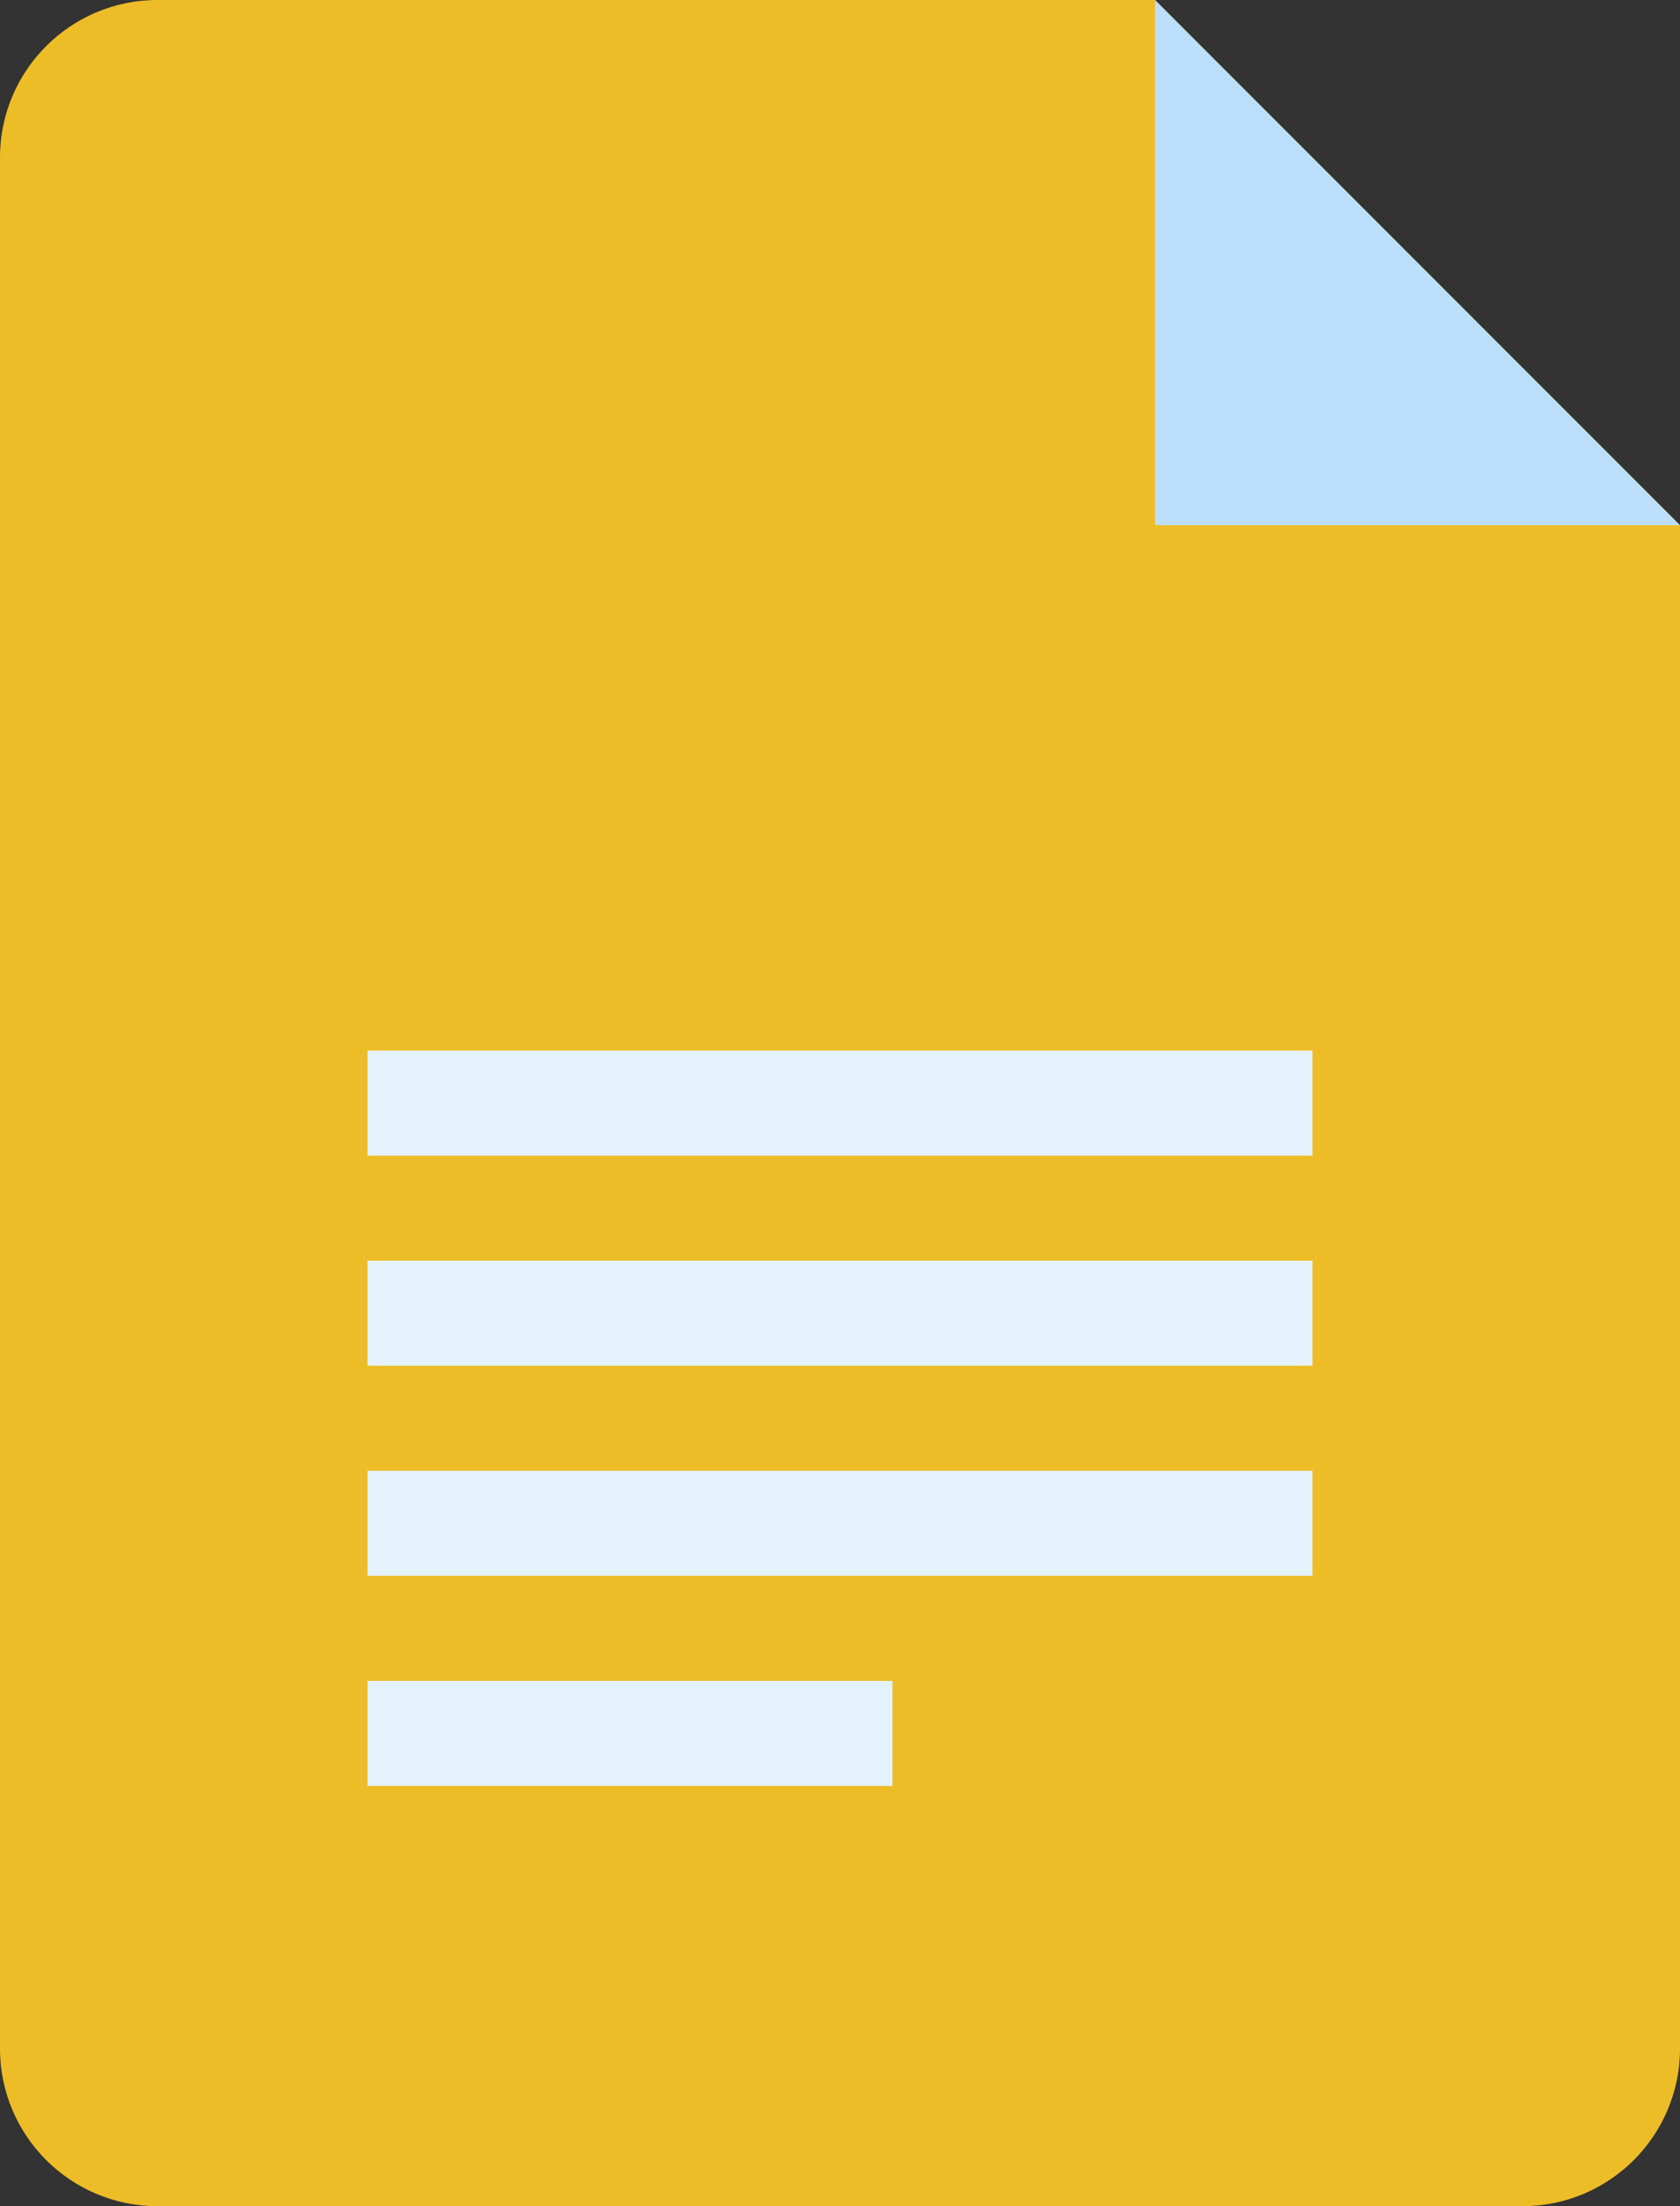
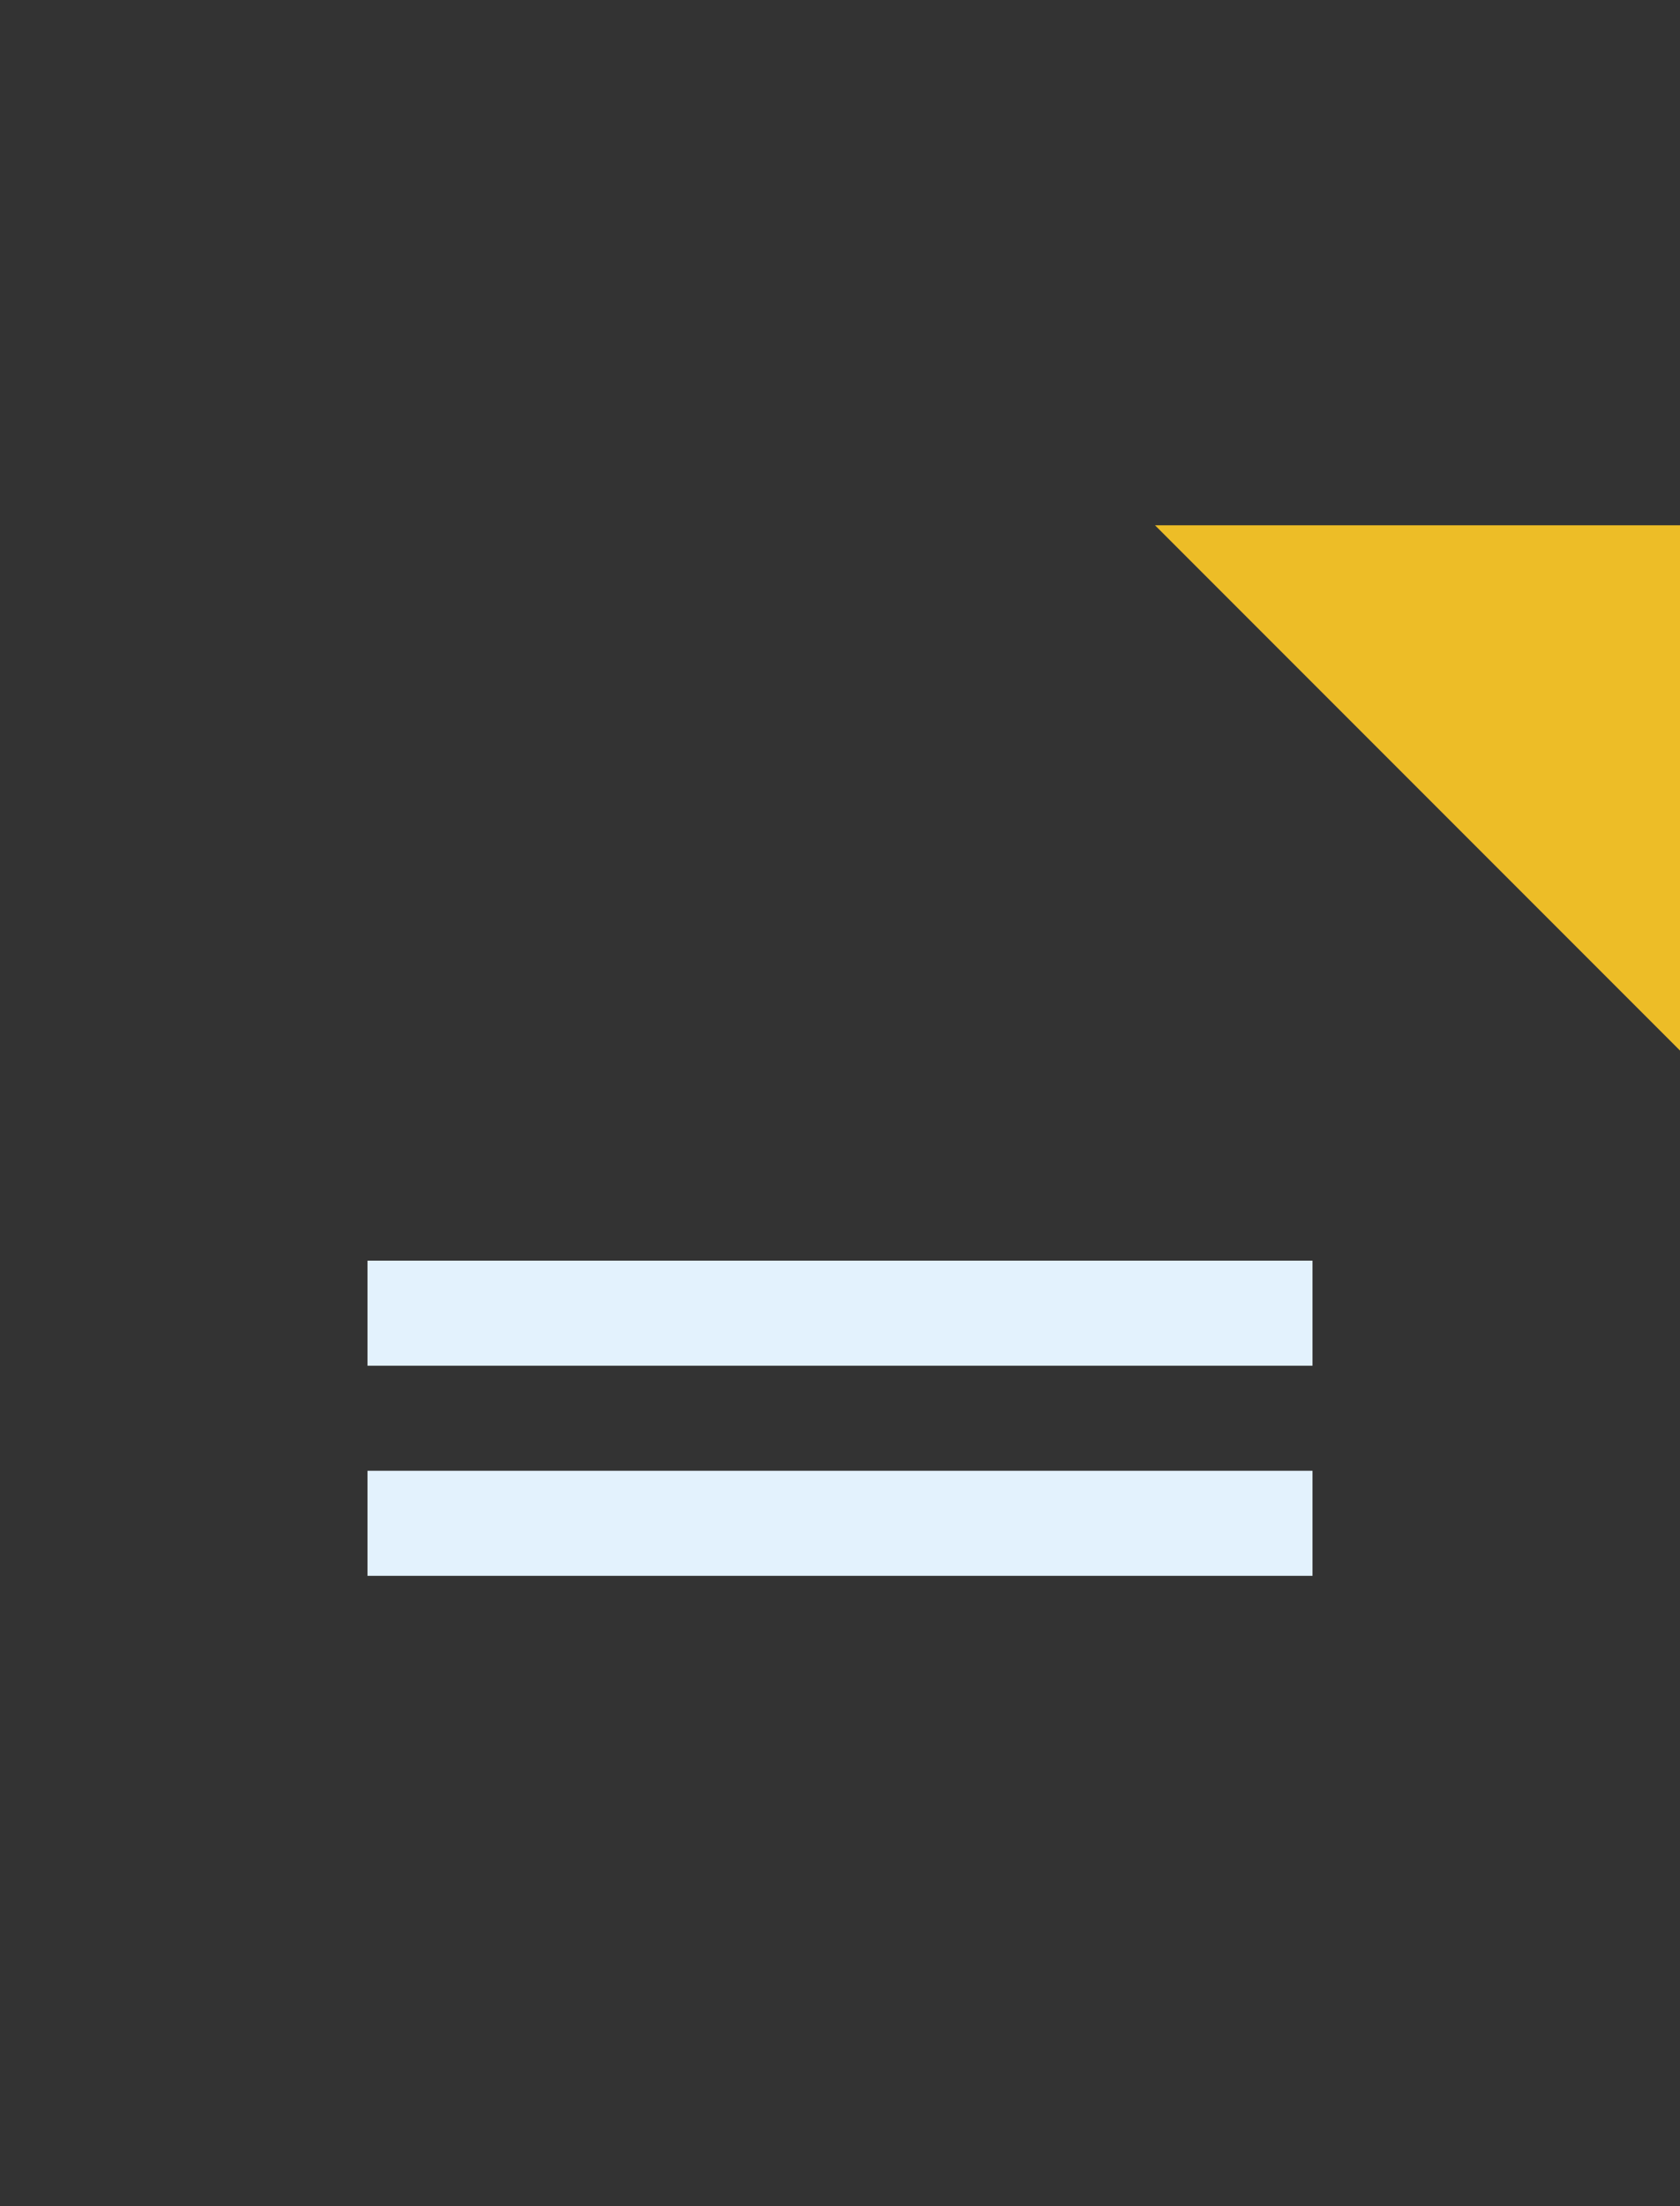
<svg xmlns="http://www.w3.org/2000/svg" fill="#000000" height="42" preserveAspectRatio="xMidYMid meet" version="1" viewBox="8.0 3.0 32.0 42.0" width="32" zoomAndPan="magnify">
  <rect x="8.0" y="3.0" width="32.0" height="42.0" fill="#333333" stroke="none" />
  <g id="change1_1">
-     <path d="M37,45H11c-1.657,0-3-1.343-3-3V6c0-1.657,1.343-3,3-3h19l10,10v29C40,43.657,38.657,45,37,45z" fill="#edbd27" />
-   </g>
+     </g>
  <g id="change2_1">
-     <path d="M40 13L30 13 30 3z" fill="#bbdefb" />
-   </g>
+     </g>
  <g id="change3_1">
    <path d="M30 13L40 23 40 13z" fill="#edbd27" />
  </g>
  <g fill="#e3f2fd" id="change4_1">
-     <path d="M15 23H33V25H15z" fill="inherit" />
    <path d="M15 27H33V29H15z" fill="inherit" />
    <path d="M15 31H33V33H15z" fill="inherit" />
-     <path d="M15 35H25V37H15z" fill="inherit" />
  </g>
</svg>